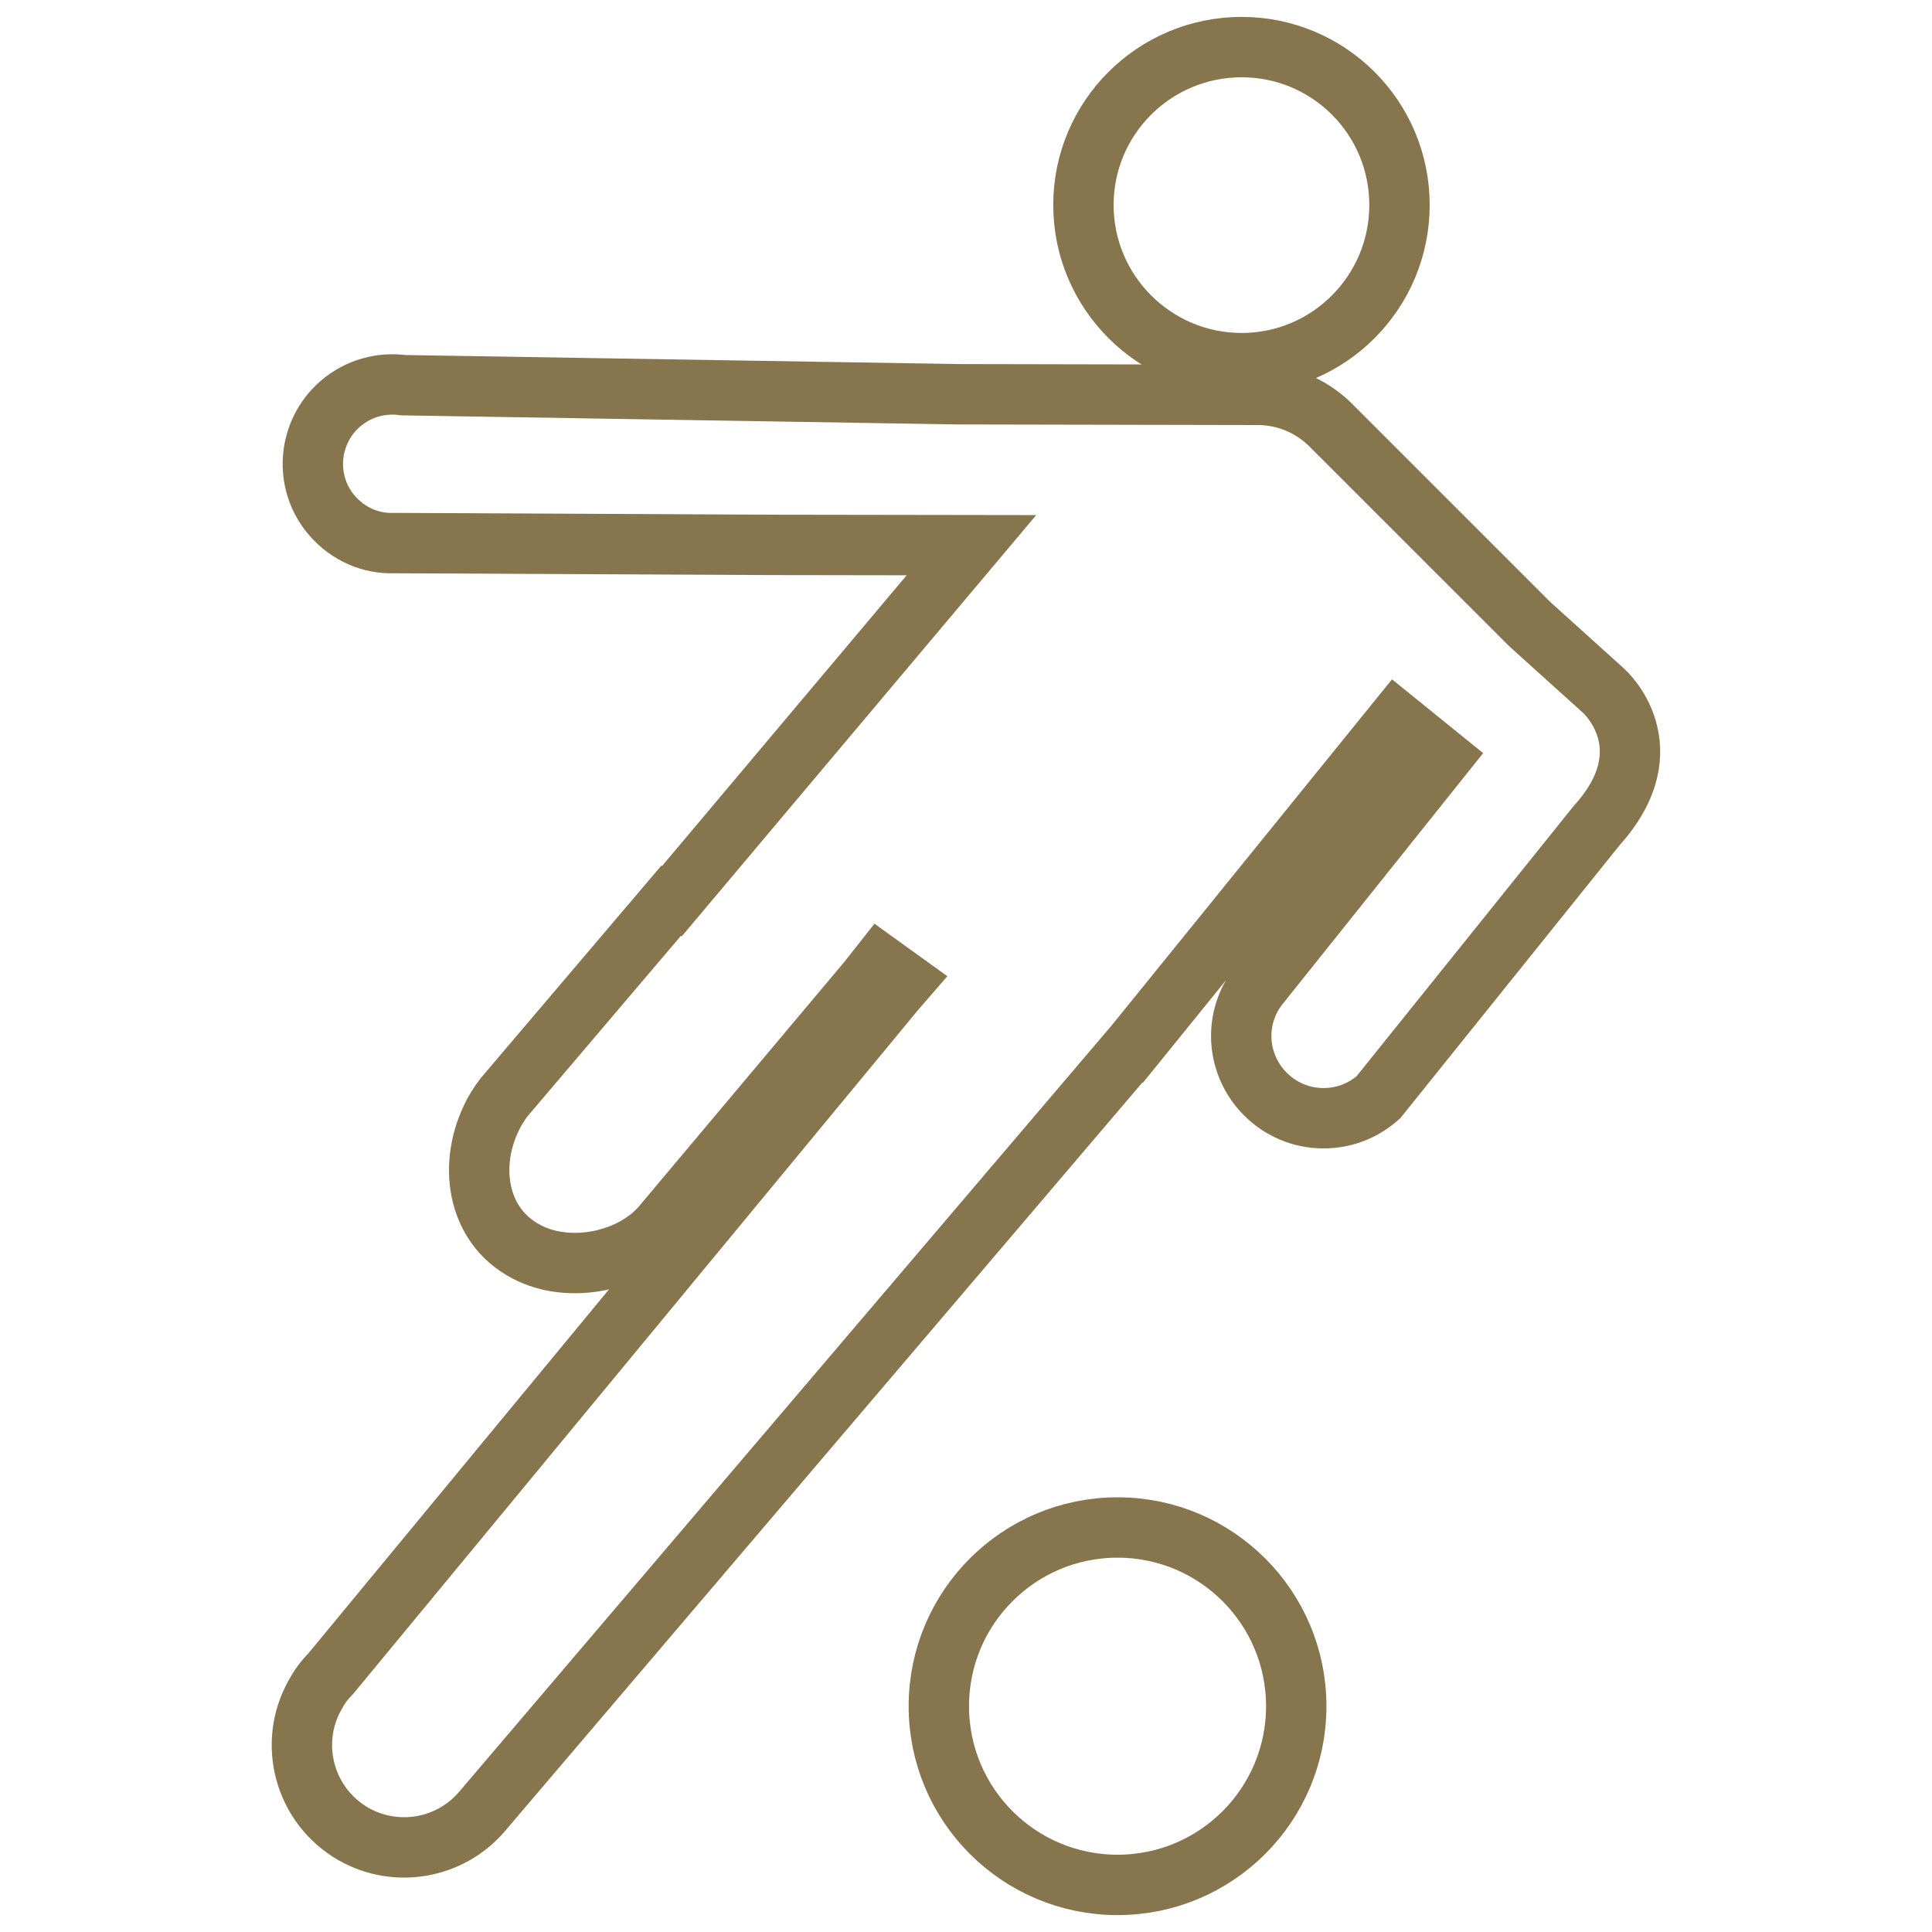
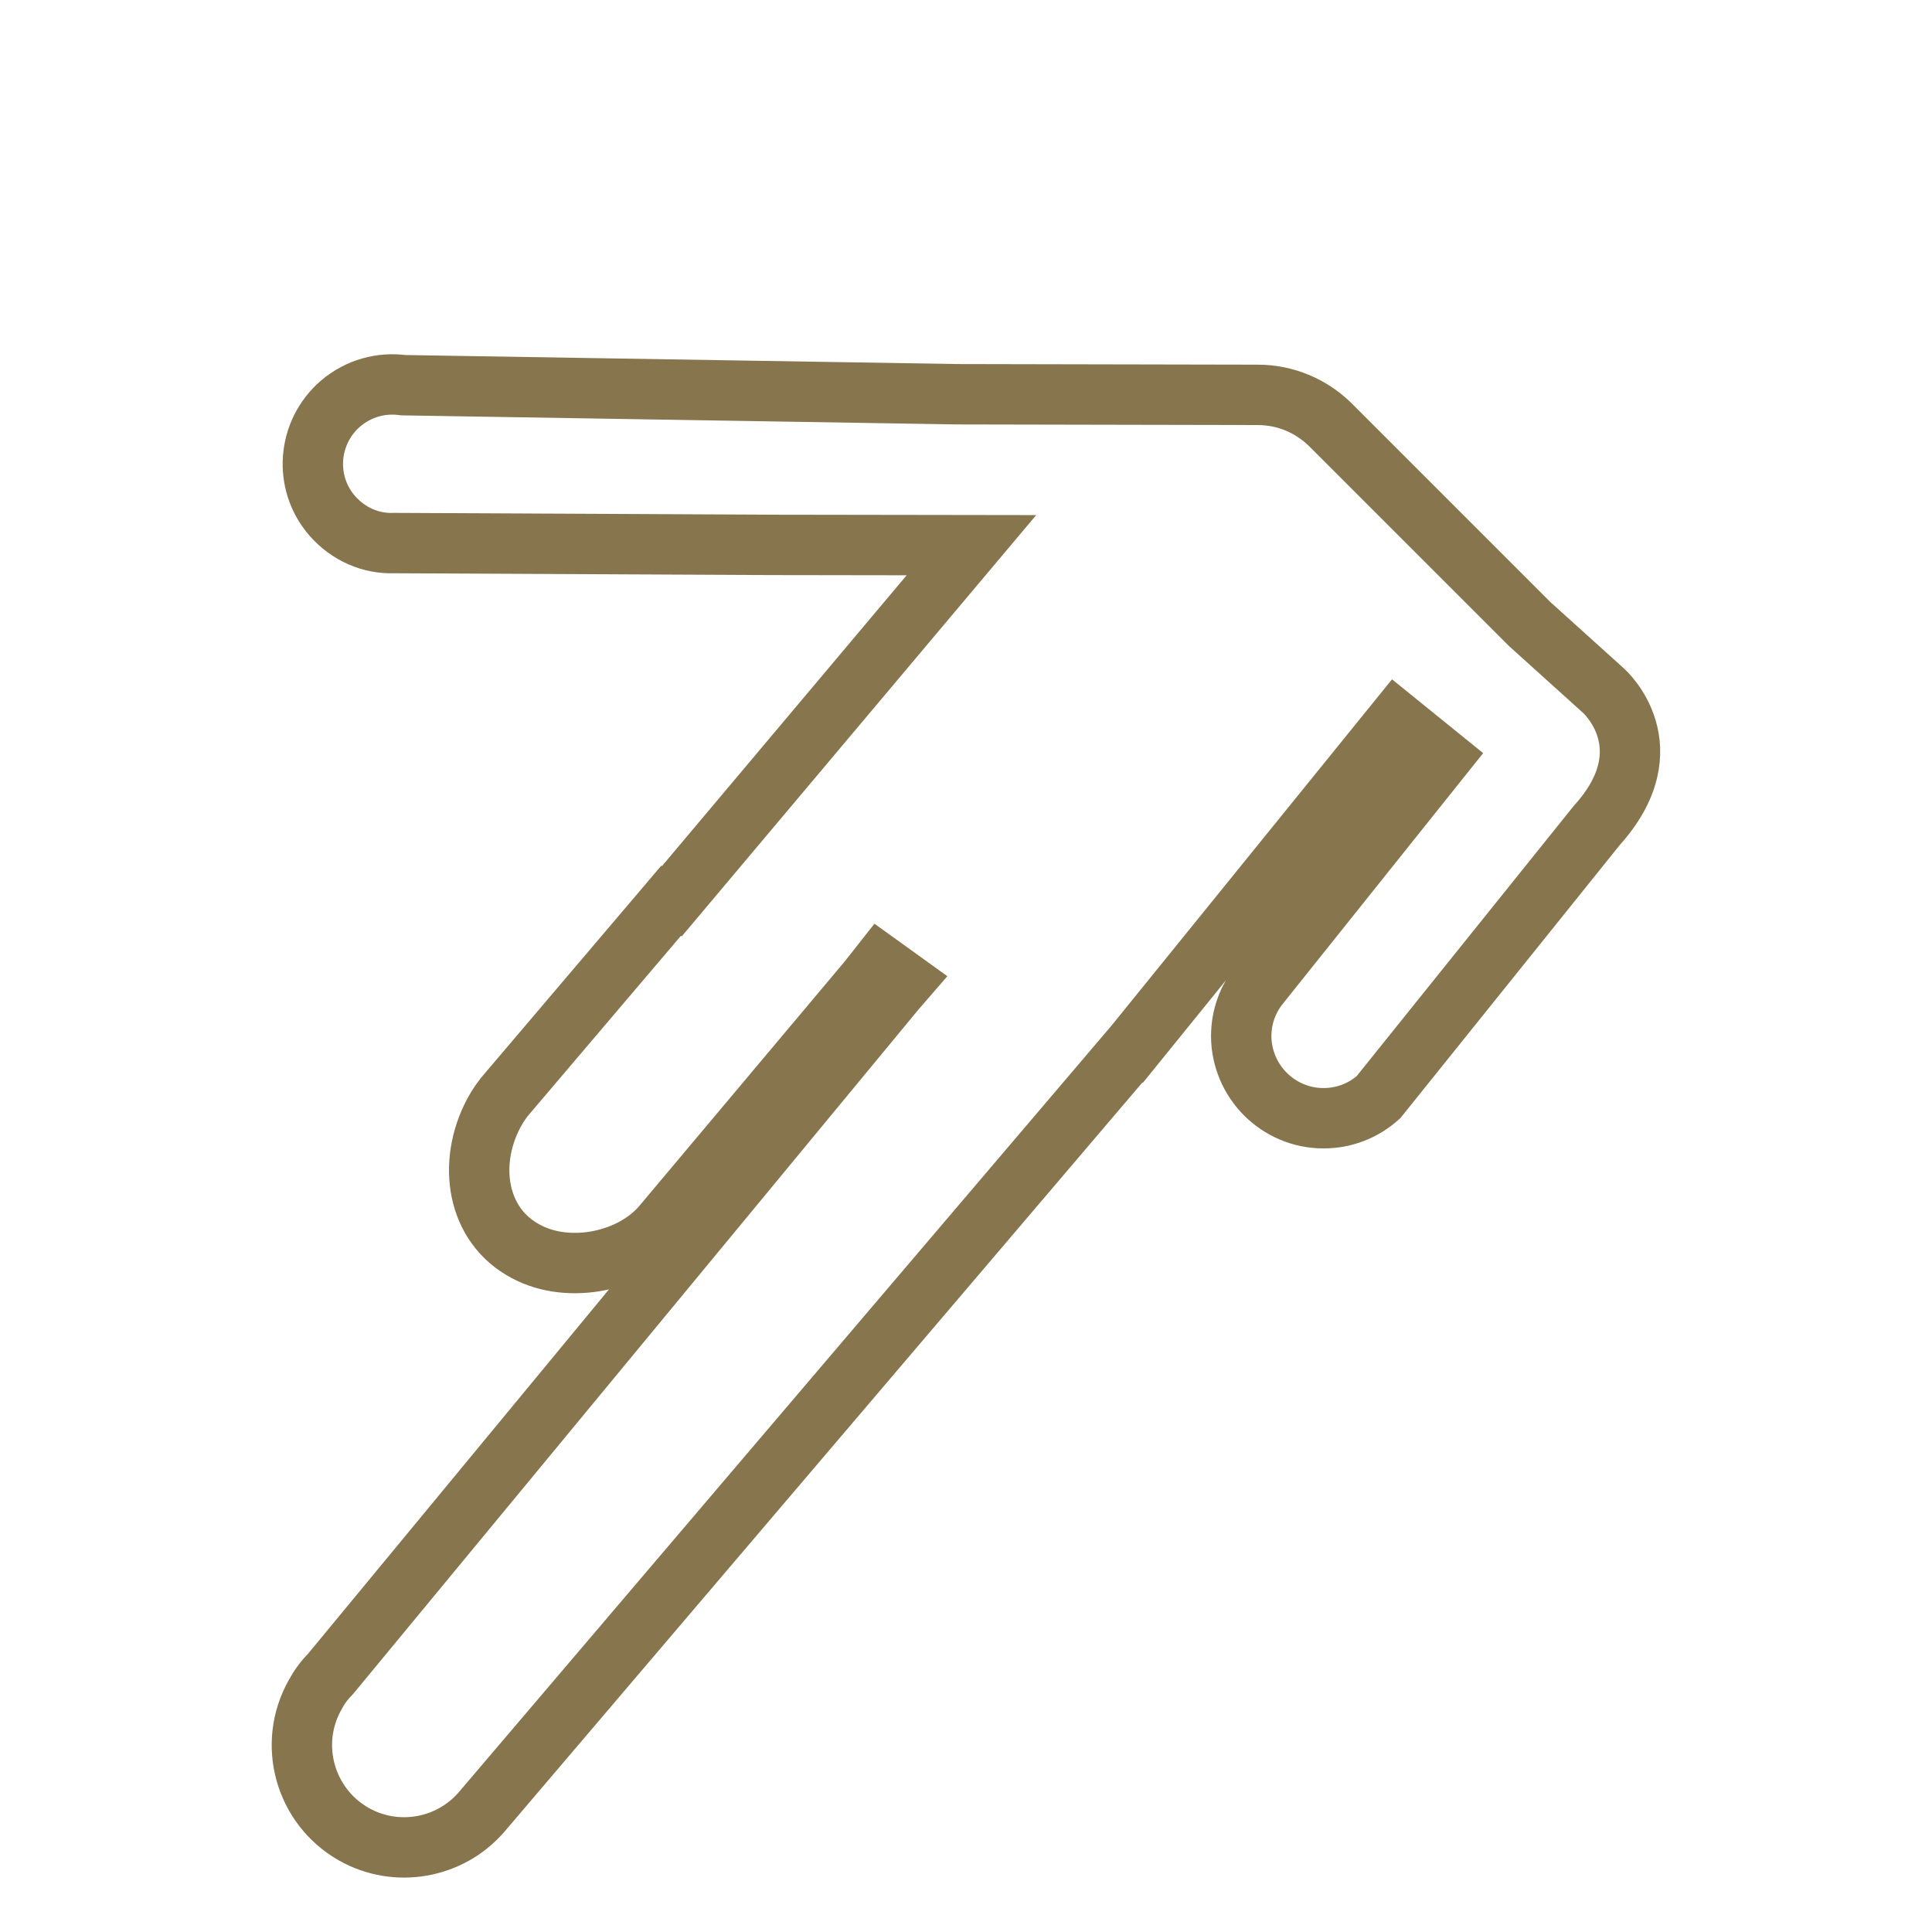
<svg xmlns="http://www.w3.org/2000/svg" version="1.1" id="Ebene_1" x="0px" y="0px" width="64px" height="64px" viewBox="0 0 64 64" style="enable-background:new 0 0 64 64;" xml:space="preserve">
  <style type="text/css">

	.st0{fill:none;stroke:#86754D;stroke-width:2;stroke-miterlimit:10;}

</style>
  <g id="Fussball">
-     <circle class="st0" cx="37.02" cy="56.52" r="5.92" />
-     <path class="st0" d="M41.13,12.03c2.89,0,5.23-2.35,5.23-5.24s-2.34-5.23-5.23-5.23c-2.89,0-5.24,2.34-5.24,5.23   C35.89,9.68,38.24,12.03,41.13,12.03z" />
    <path class="st0" d="M53.13,22.89l-2.46-2.22l-6.62-6.62c-0.62-0.6-1.46-0.97-2.39-0.97l-9.95-0.02l-18.35-0.3   c-0.73-0.1-1.48,0.1-2.08,0.61c-1.1,0.95-1.23,2.61-0.28,3.71c0.54,0.62,1.29,0.94,2.06,0.91l12.44,0.06l6.68,0.01l-9.92,11.79   l-0.03-0.01l-5.38,6.33c-0.19,0.21-0.35,0.44-0.49,0.7c-0.88,1.65-0.59,3.72,1.07,4.59c1.44,0.77,3.54,0.32,4.54-0.9l6.78-8.07   l0.41-0.52l0.75,0.54l-0.26,0.3L10.95,55.45c-0.2,0.2-0.37,0.43-0.51,0.69c-0.92,1.63-0.35,3.69,1.28,4.62   c1.42,0.8,3.18,0.47,4.22-0.72l21.44-25.18l0.01,0l8.87-10.95l1.47,1.19l-6.05,7.57c-0.38,0.49-0.59,1.11-0.56,1.78   c0.08,1.5,1.35,2.66,2.85,2.59c0.66-0.03,1.24-0.29,1.69-0.69l7.23-9C55.23,24.76,53.13,22.89,53.13,22.89z" />
  </g>
  <g>
</g>
  <g>
</g>
  <g>
</g>
  <g>
</g>
  <g>
</g>
  <g>
</g>
  <g>
</g>
  <g>
</g>
  <g>
</g>
  <g>
</g>
  <g>
</g>
  <g>
</g>
  <g>
</g>
  <g>
</g>
  <g>
</g>
</svg>